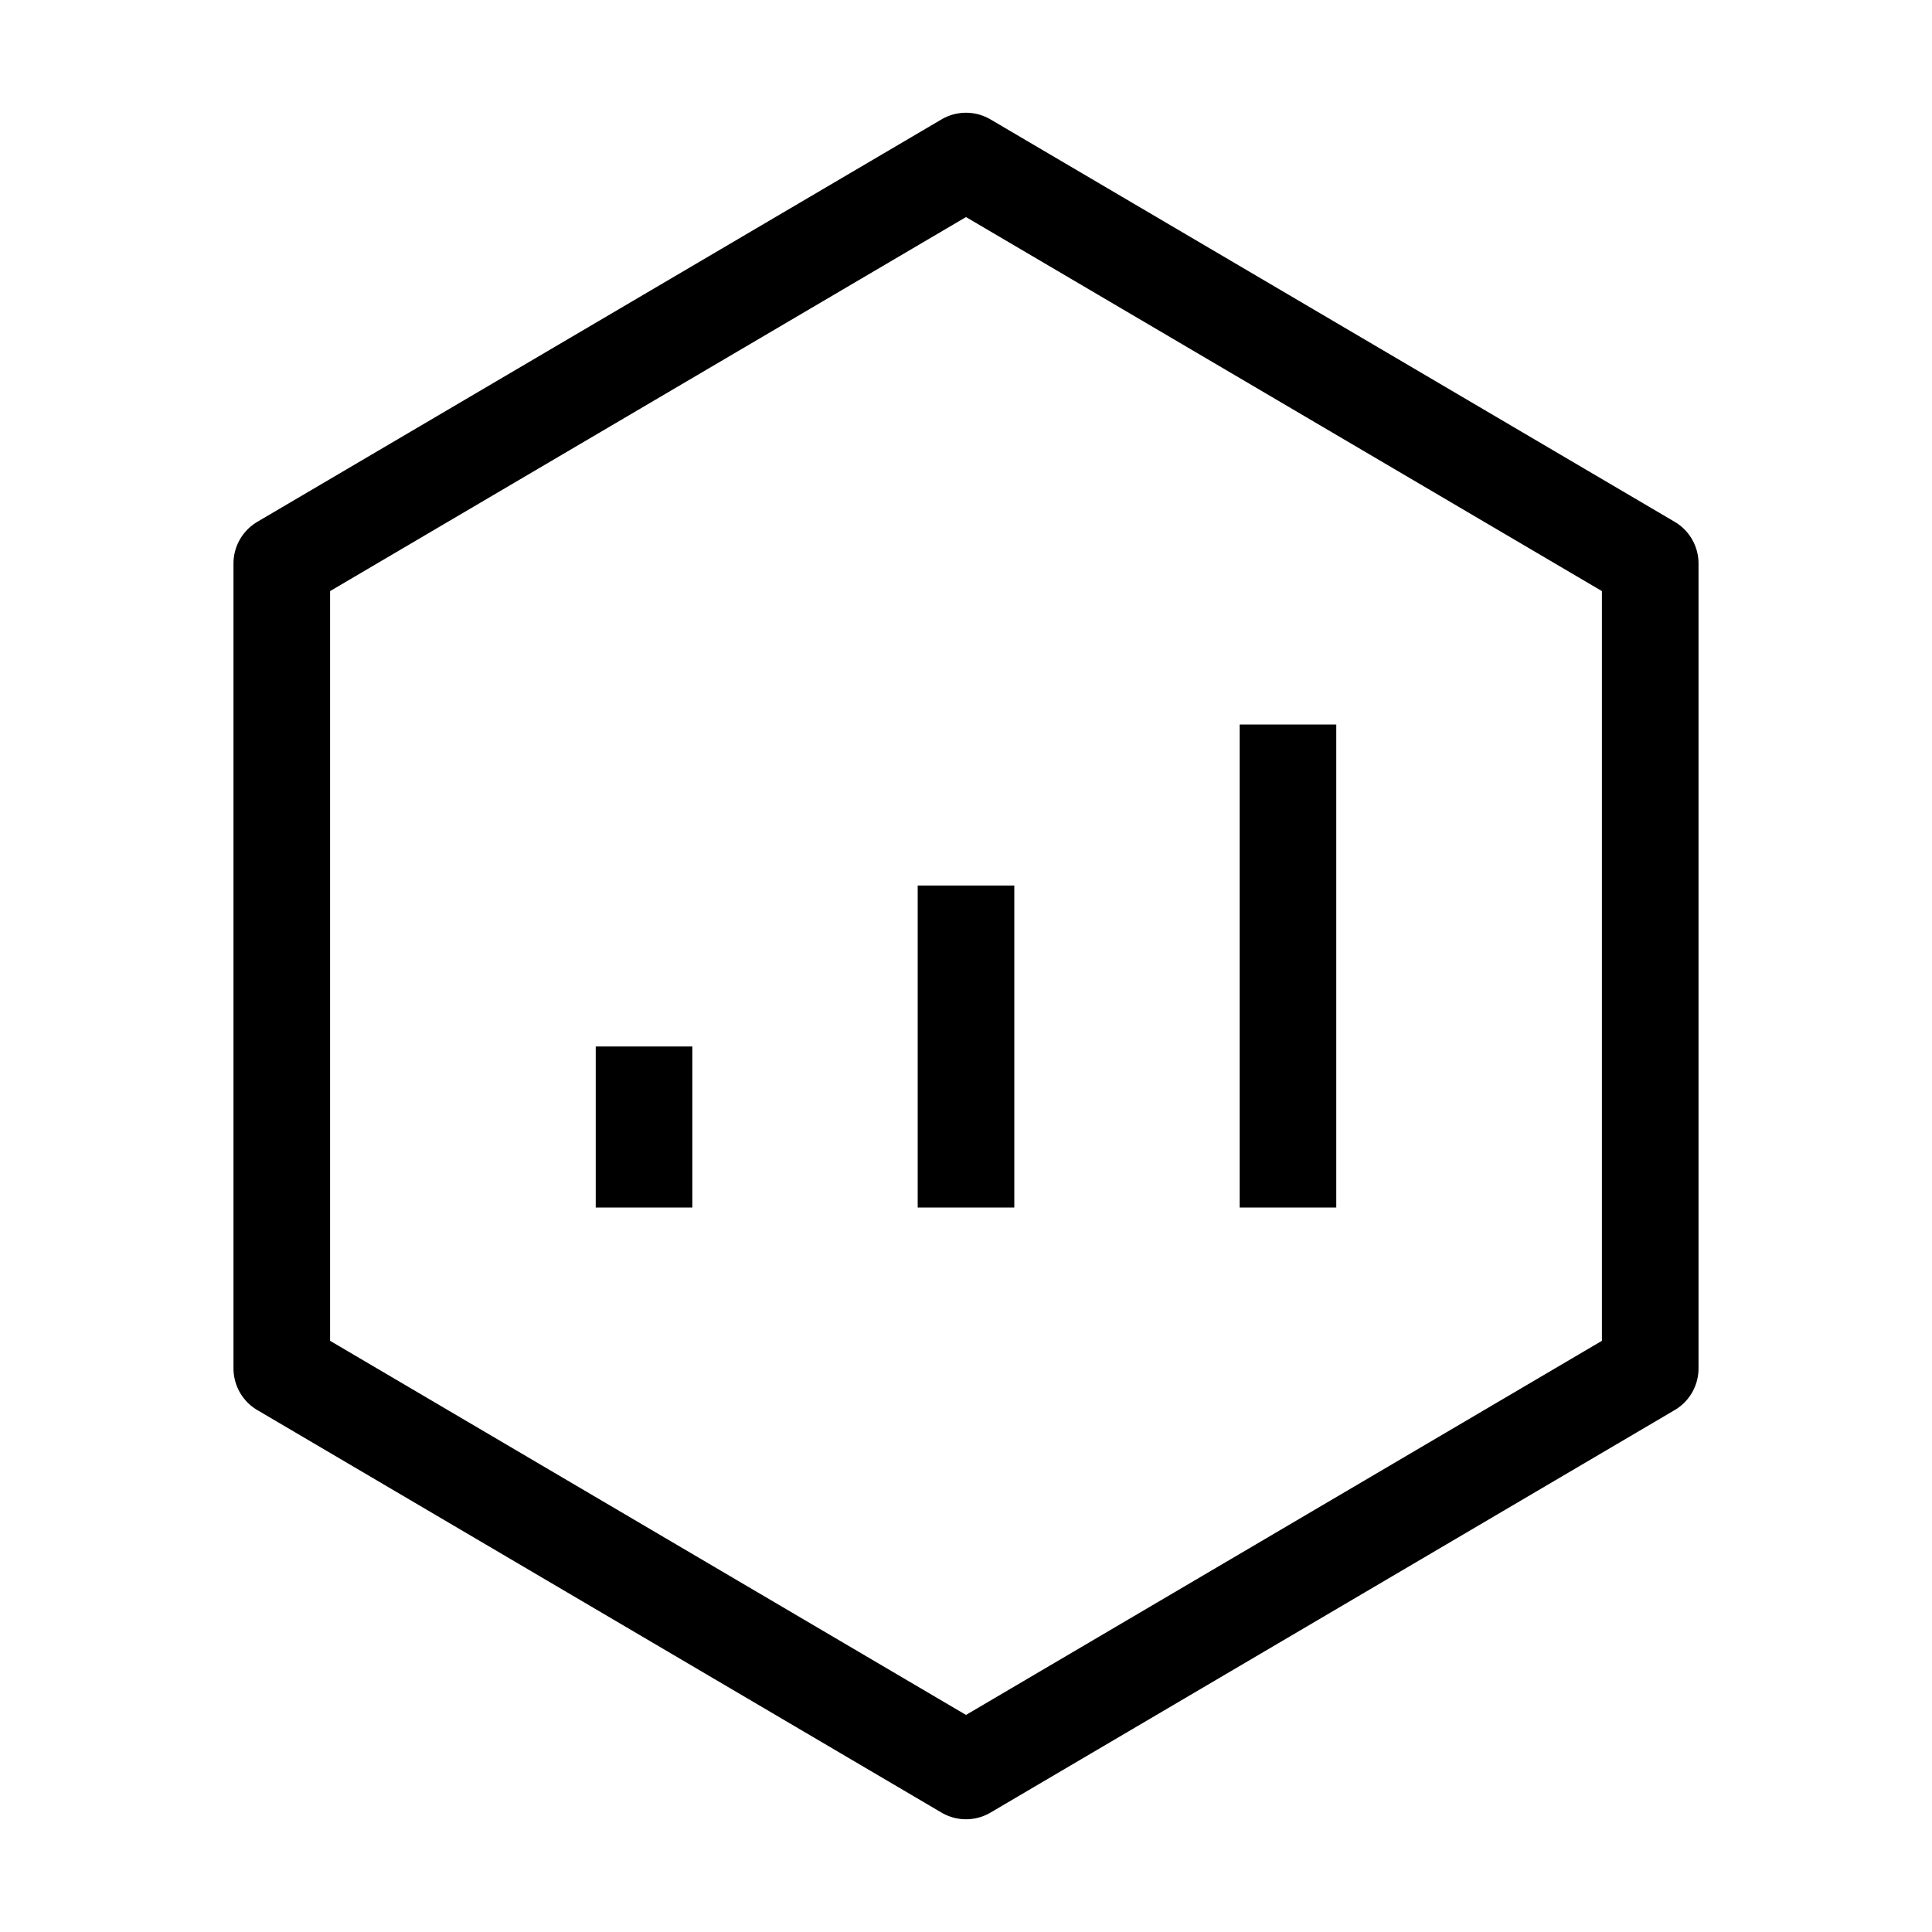
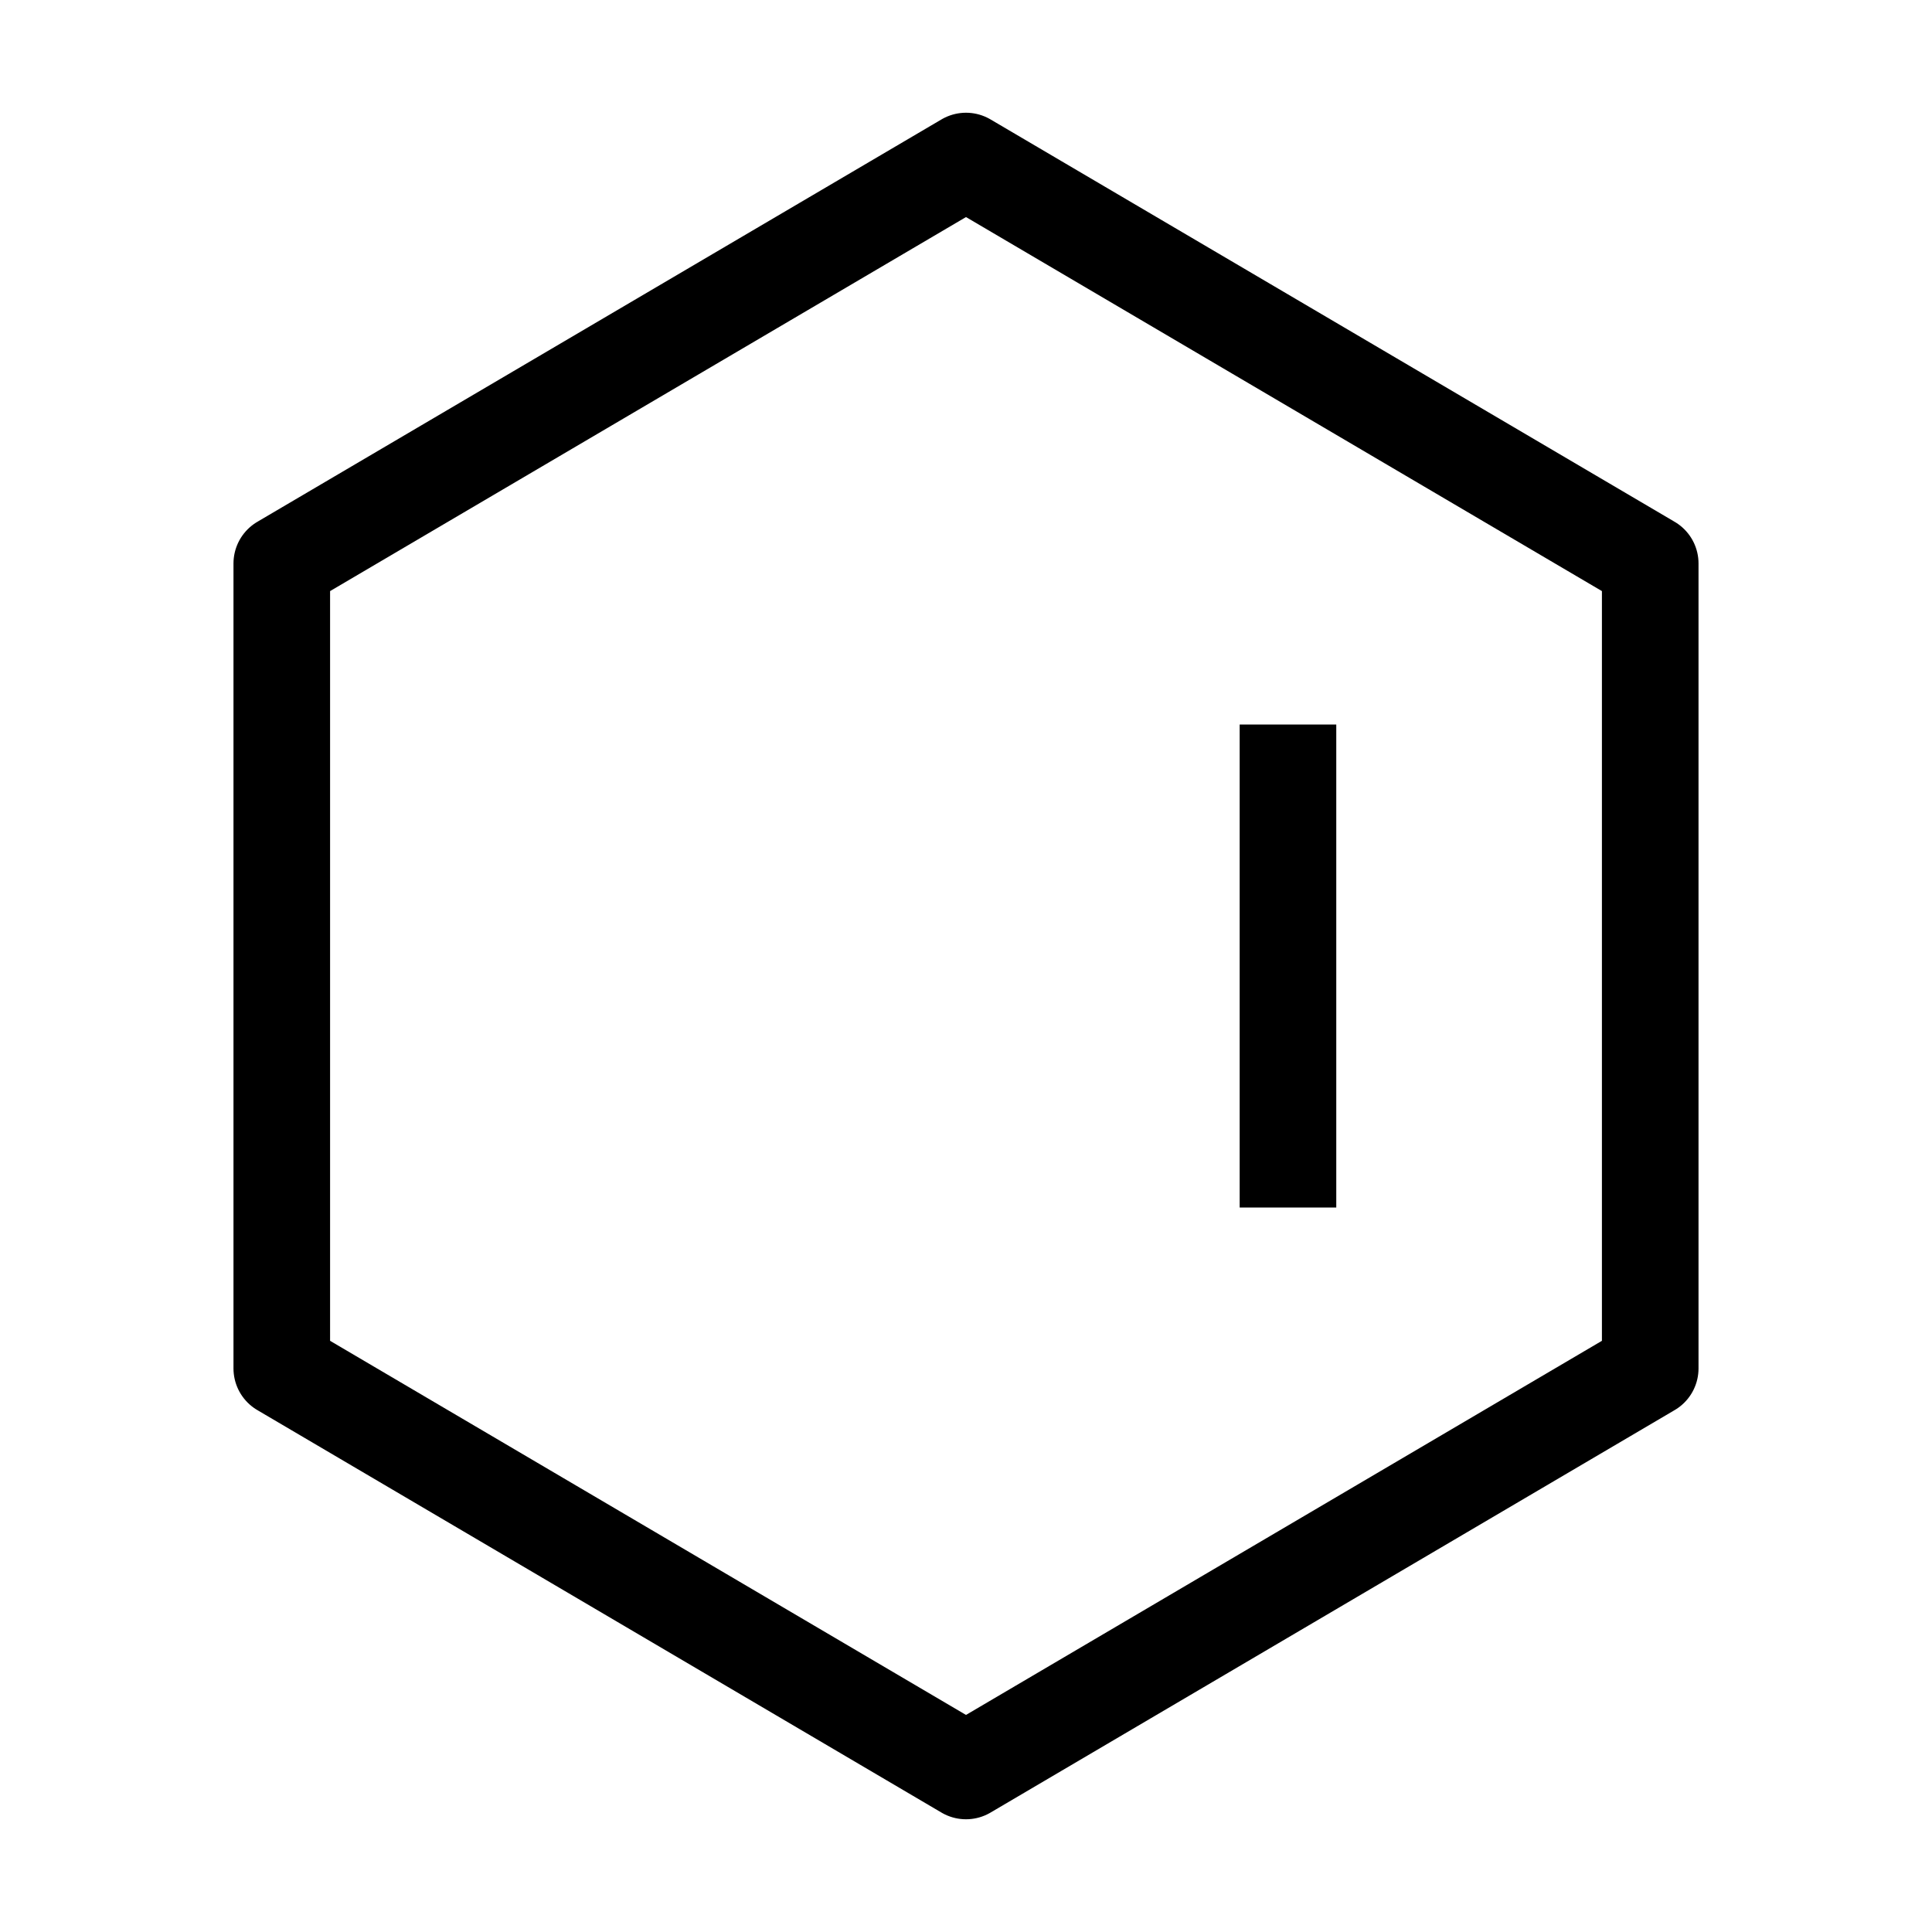
<svg xmlns="http://www.w3.org/2000/svg" fill="none" viewBox="0 0 20 20" height="20" width="20">
  <path stroke-linejoin="round" stroke="black" d="M17.083 5.833L10 1.667L2.917 5.833V14.166L10 18.333L17.083 14.166V5.833Z" />
-   <path stroke-linejoin="round" stroke="black" d="M10 9.167V12.5" />
  <path stroke-linejoin="round" stroke="black" d="M13.333 7.5V12.5" />
-   <path stroke-linejoin="round" stroke="black" d="M6.667 10.833V12.5" />
</svg>